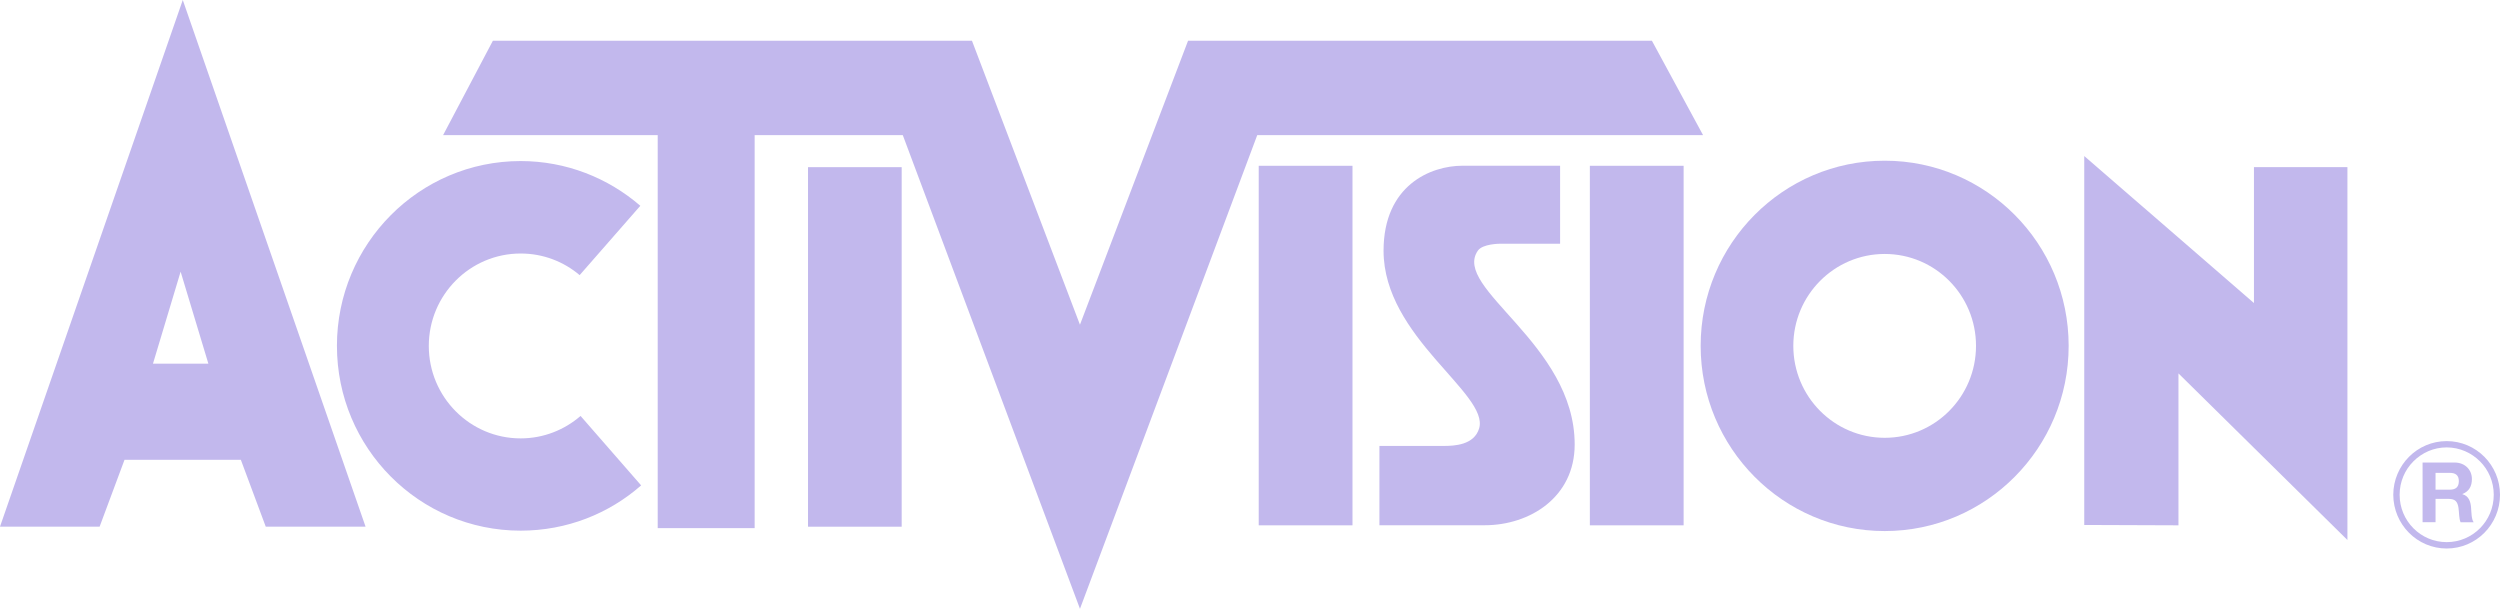
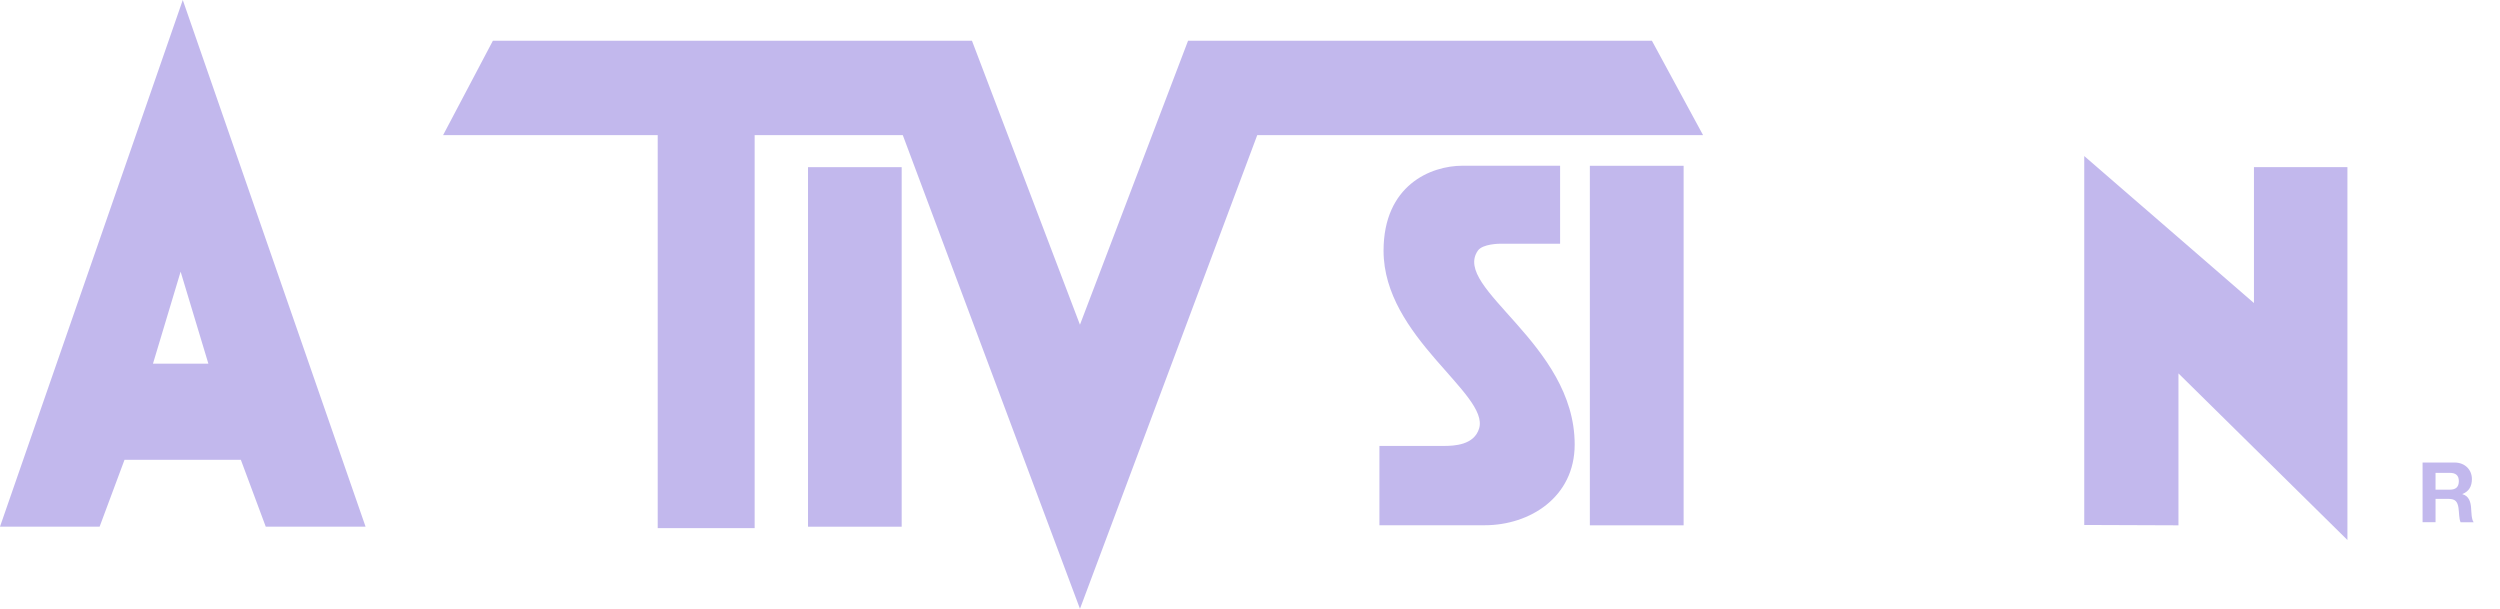
<svg xmlns="http://www.w3.org/2000/svg" fill="none" height="38" viewBox="0 0 156 38" width="156">
  <clipPath id="a">
    <path d="m0 0h156v38h-156z" />
  </clipPath>
  <g clip-path="url(#a)" fill="#c2b8ed">
-     <path d="m149.34 30.873h.397c0 .82.327 1.555.859 2.091s1.262.865 2.077.865 1.546-.329 2.078-.865c.531-.535.859-1.27.859-2.091h.39c0 1.856-1.489 3.354-3.327 3.354s-3.326-1.498-3.333-3.354zm6.27 0c0-.814-.328-1.555-.859-2.084-.532-.535-1.269-.871-2.078-.871v-.393c1.838 0 3.327 1.498 3.327 3.348zm-6.27 0c.007-1.85 1.498-3.348 3.333-3.348v.393c-.815 0-1.545.336-2.077.871-.532.529-.859 1.27-.859 2.084z" />
    <path d="m50.42 10.431h5.845v22.435h-5.845z" />
    <path d="m135.936 23.3v9.48l-5.879-.022v-23.021l10.59 9.173v-8.479h5.832v23.265l-10.54-10.393" />
-     <path d="m21.024 21.586c0-6.367 5.136-11.536 11.463-11.536 2.852 0 5.461 1.058 7.469 2.791l-3.786 4.327c-.995-.843-2.276-1.349-3.682-1.349-3.163 0-5.731 2.585-5.731 5.768s2.568 5.768 5.731 5.768c1.426 0 2.732-.529 3.739-1.4l3.78 4.333c-2.008 1.764-4.639 2.825-7.519 2.825-6.326 0-11.463-5.16-11.463-11.53" />
    <path d="m67.394 38-11.06-29.568h-9.244v24.522h-6.049v-24.522h-13.392l3.106-5.888h29.896l6.738 17.719 6.745-17.719h28.946l3.191 5.888h-27.819l-11.066 29.568" />
    <path d="m86.076 32.78v-4.954h4.016c.651 0 1.895-.051 2.206-1.093.645-2.17-5.964-5.689-5.964-11.086 0-4.083 2.937-5.306 4.929-5.306h6.087v4.868h-3.758s-1.079 0-1.375.434c-1.63 2.347 6.043 5.784 6.043 12.093 0 3.297-2.807 5.039-5.612 5.039h-6.569" />
-     <path d="m78.544 10.345h5.851v22.435h-5.851z" />
    <path d="m99.207 10.345h5.851v22.435h-5.851z" />
    <path d="m153.539 32.587c-.101-.234-.085-.592-.129-.893-.057-.393-.205-.564-.617-.564h-.815v1.457h-.809v-3.725h1.992c.667 0 1.086.463 1.086 1.029 0 .444-.176.77-.589.934v.016c.403.101.52.494.539.871.022.234.015.671.157.877h-.815m-1.561-2.034h.894c.361 0 .56-.158.56-.535 0-.358-.199-.513-.56-.513h-.894z" />
    <path d="m16.583 32.865-1.555-4.175h-7.258l-1.555 4.175h-6.216l11.406-32.865 11.406 32.865zm-7.037-10.174h3.456l-1.731-5.739z" />
-     <path d="m106.121 21.58c0-6.376 5.143-11.552 11.485-11.552s11.478 5.176 11.478 11.552-5.143 11.558-11.478 11.558c-6.336 0-11.485-5.176-11.485-11.558zm5.782 0c0 3.171 2.552 5.739 5.703 5.739 3.15 0 5.697-2.569 5.697-5.739 0-3.171-2.553-5.733-5.697-5.733s-5.703 2.569-5.703 5.733z" />
  </g>
</svg>